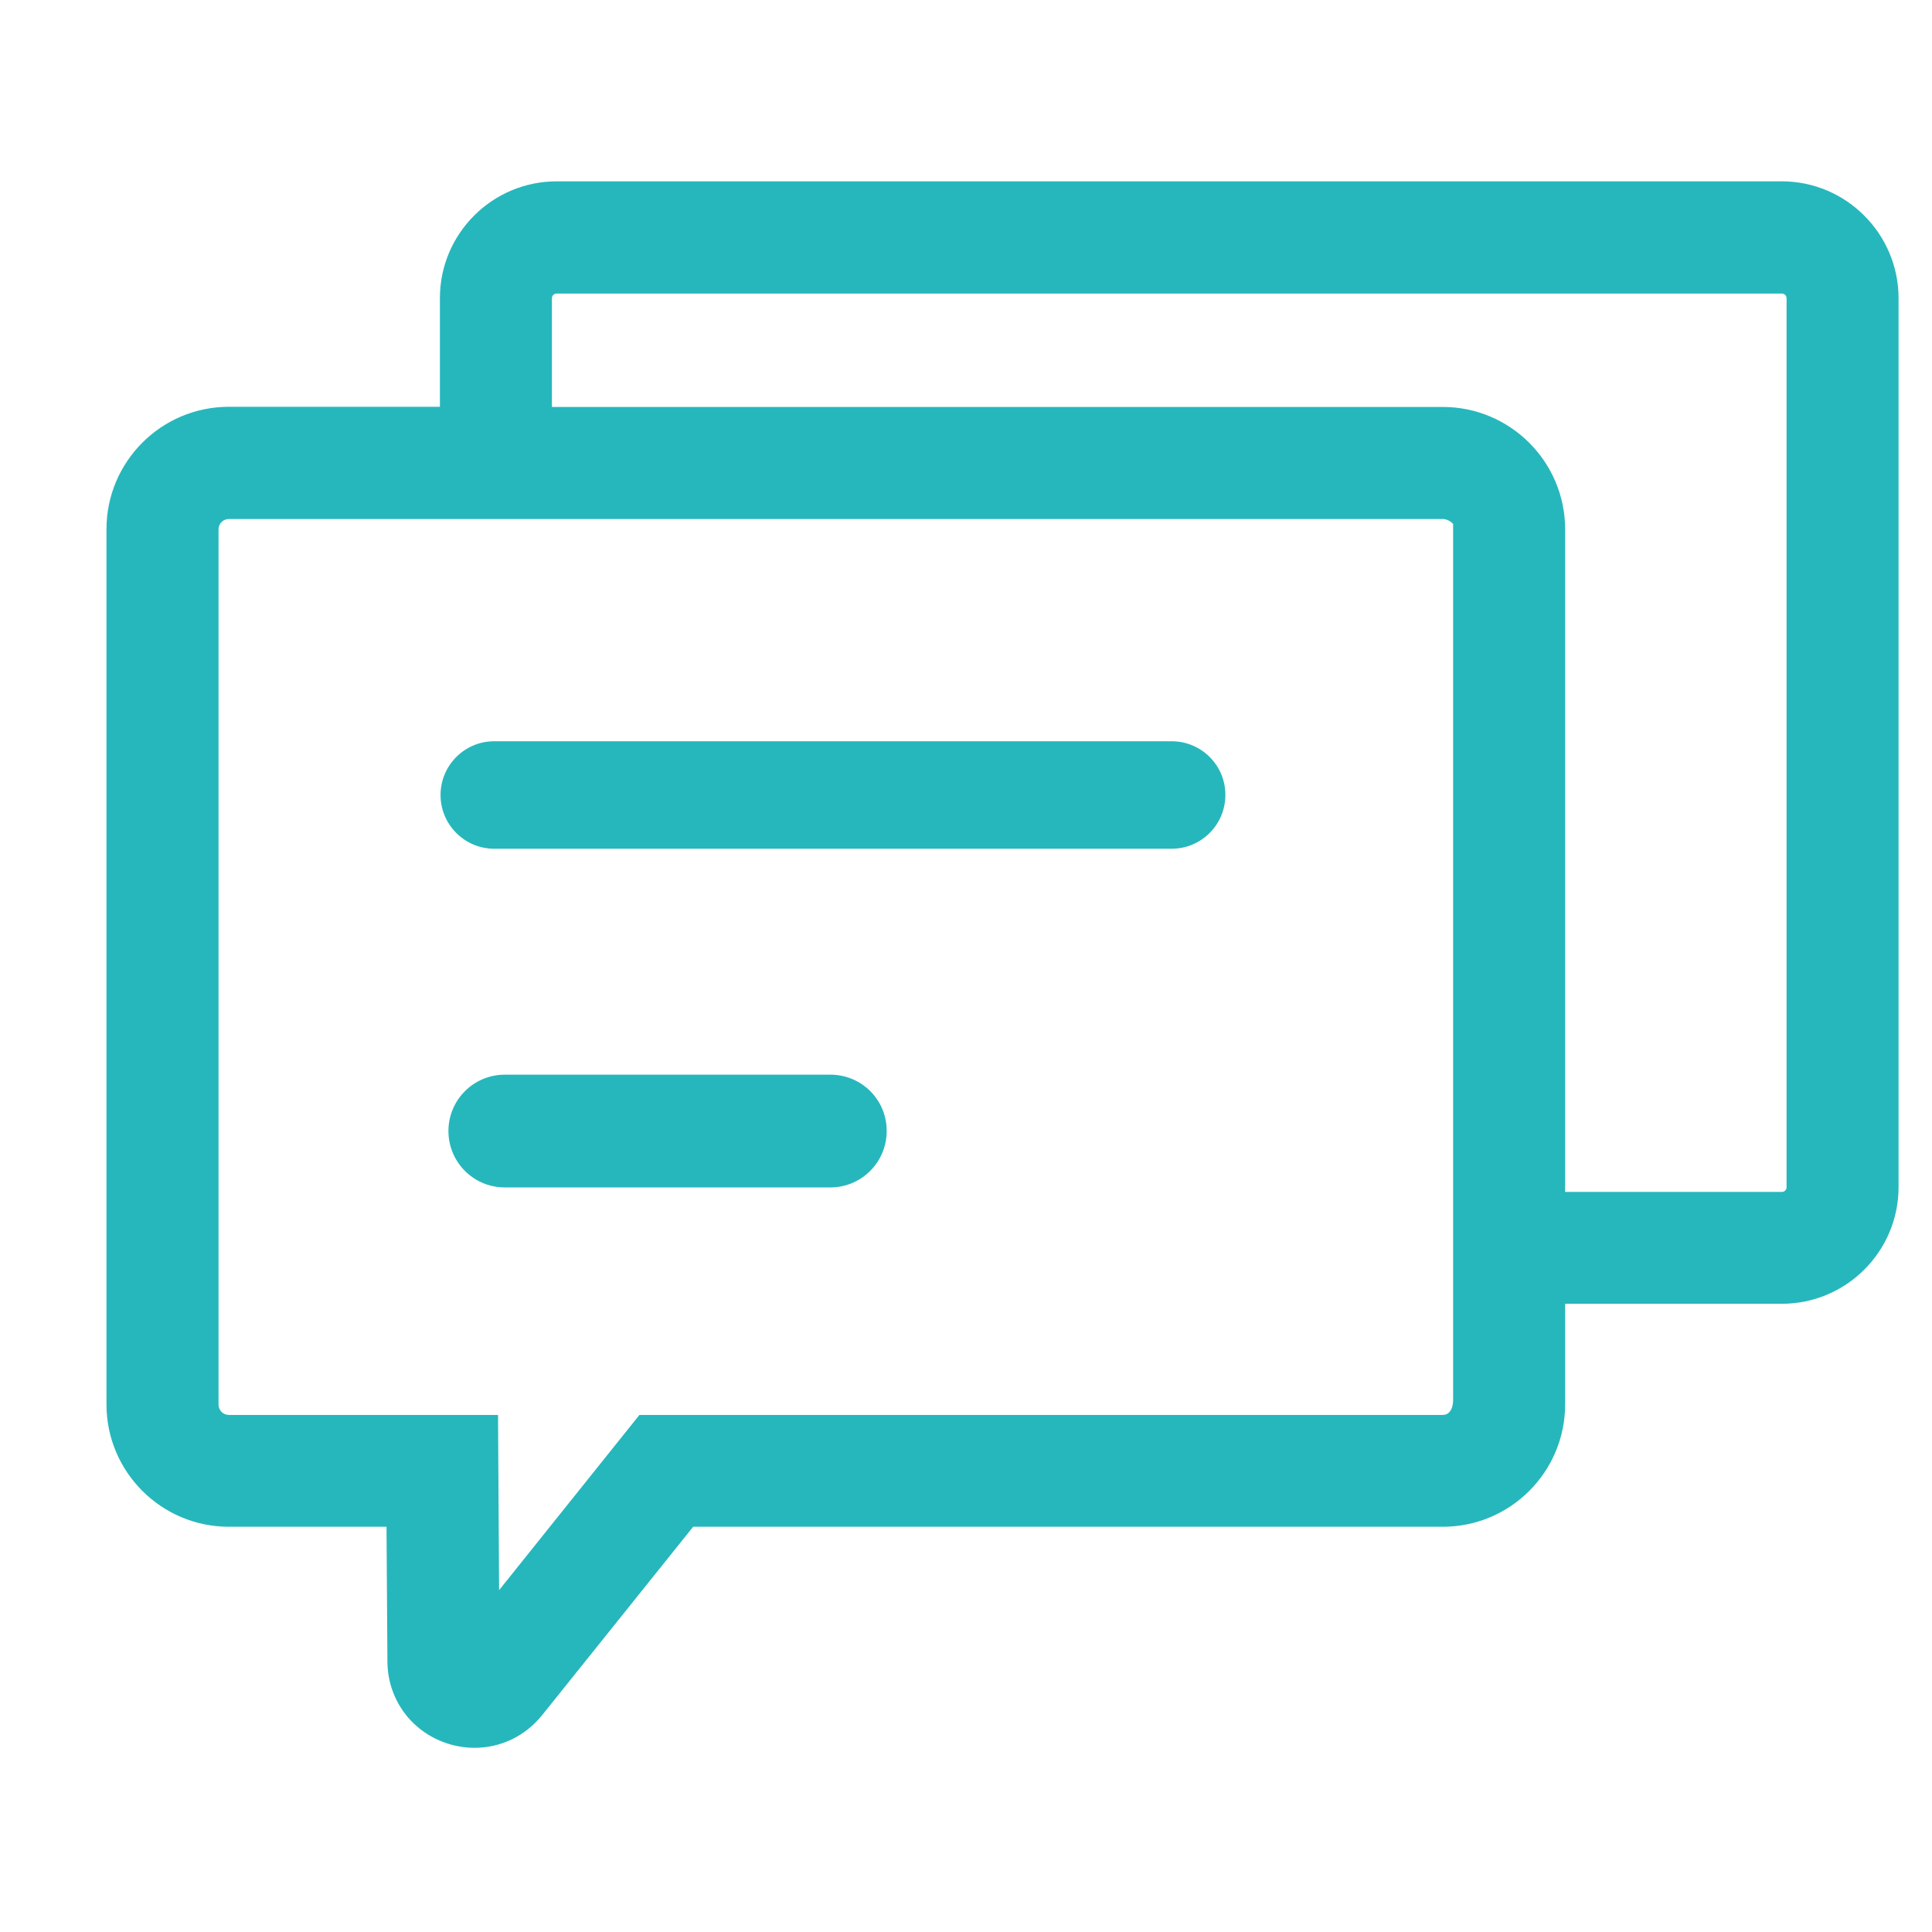
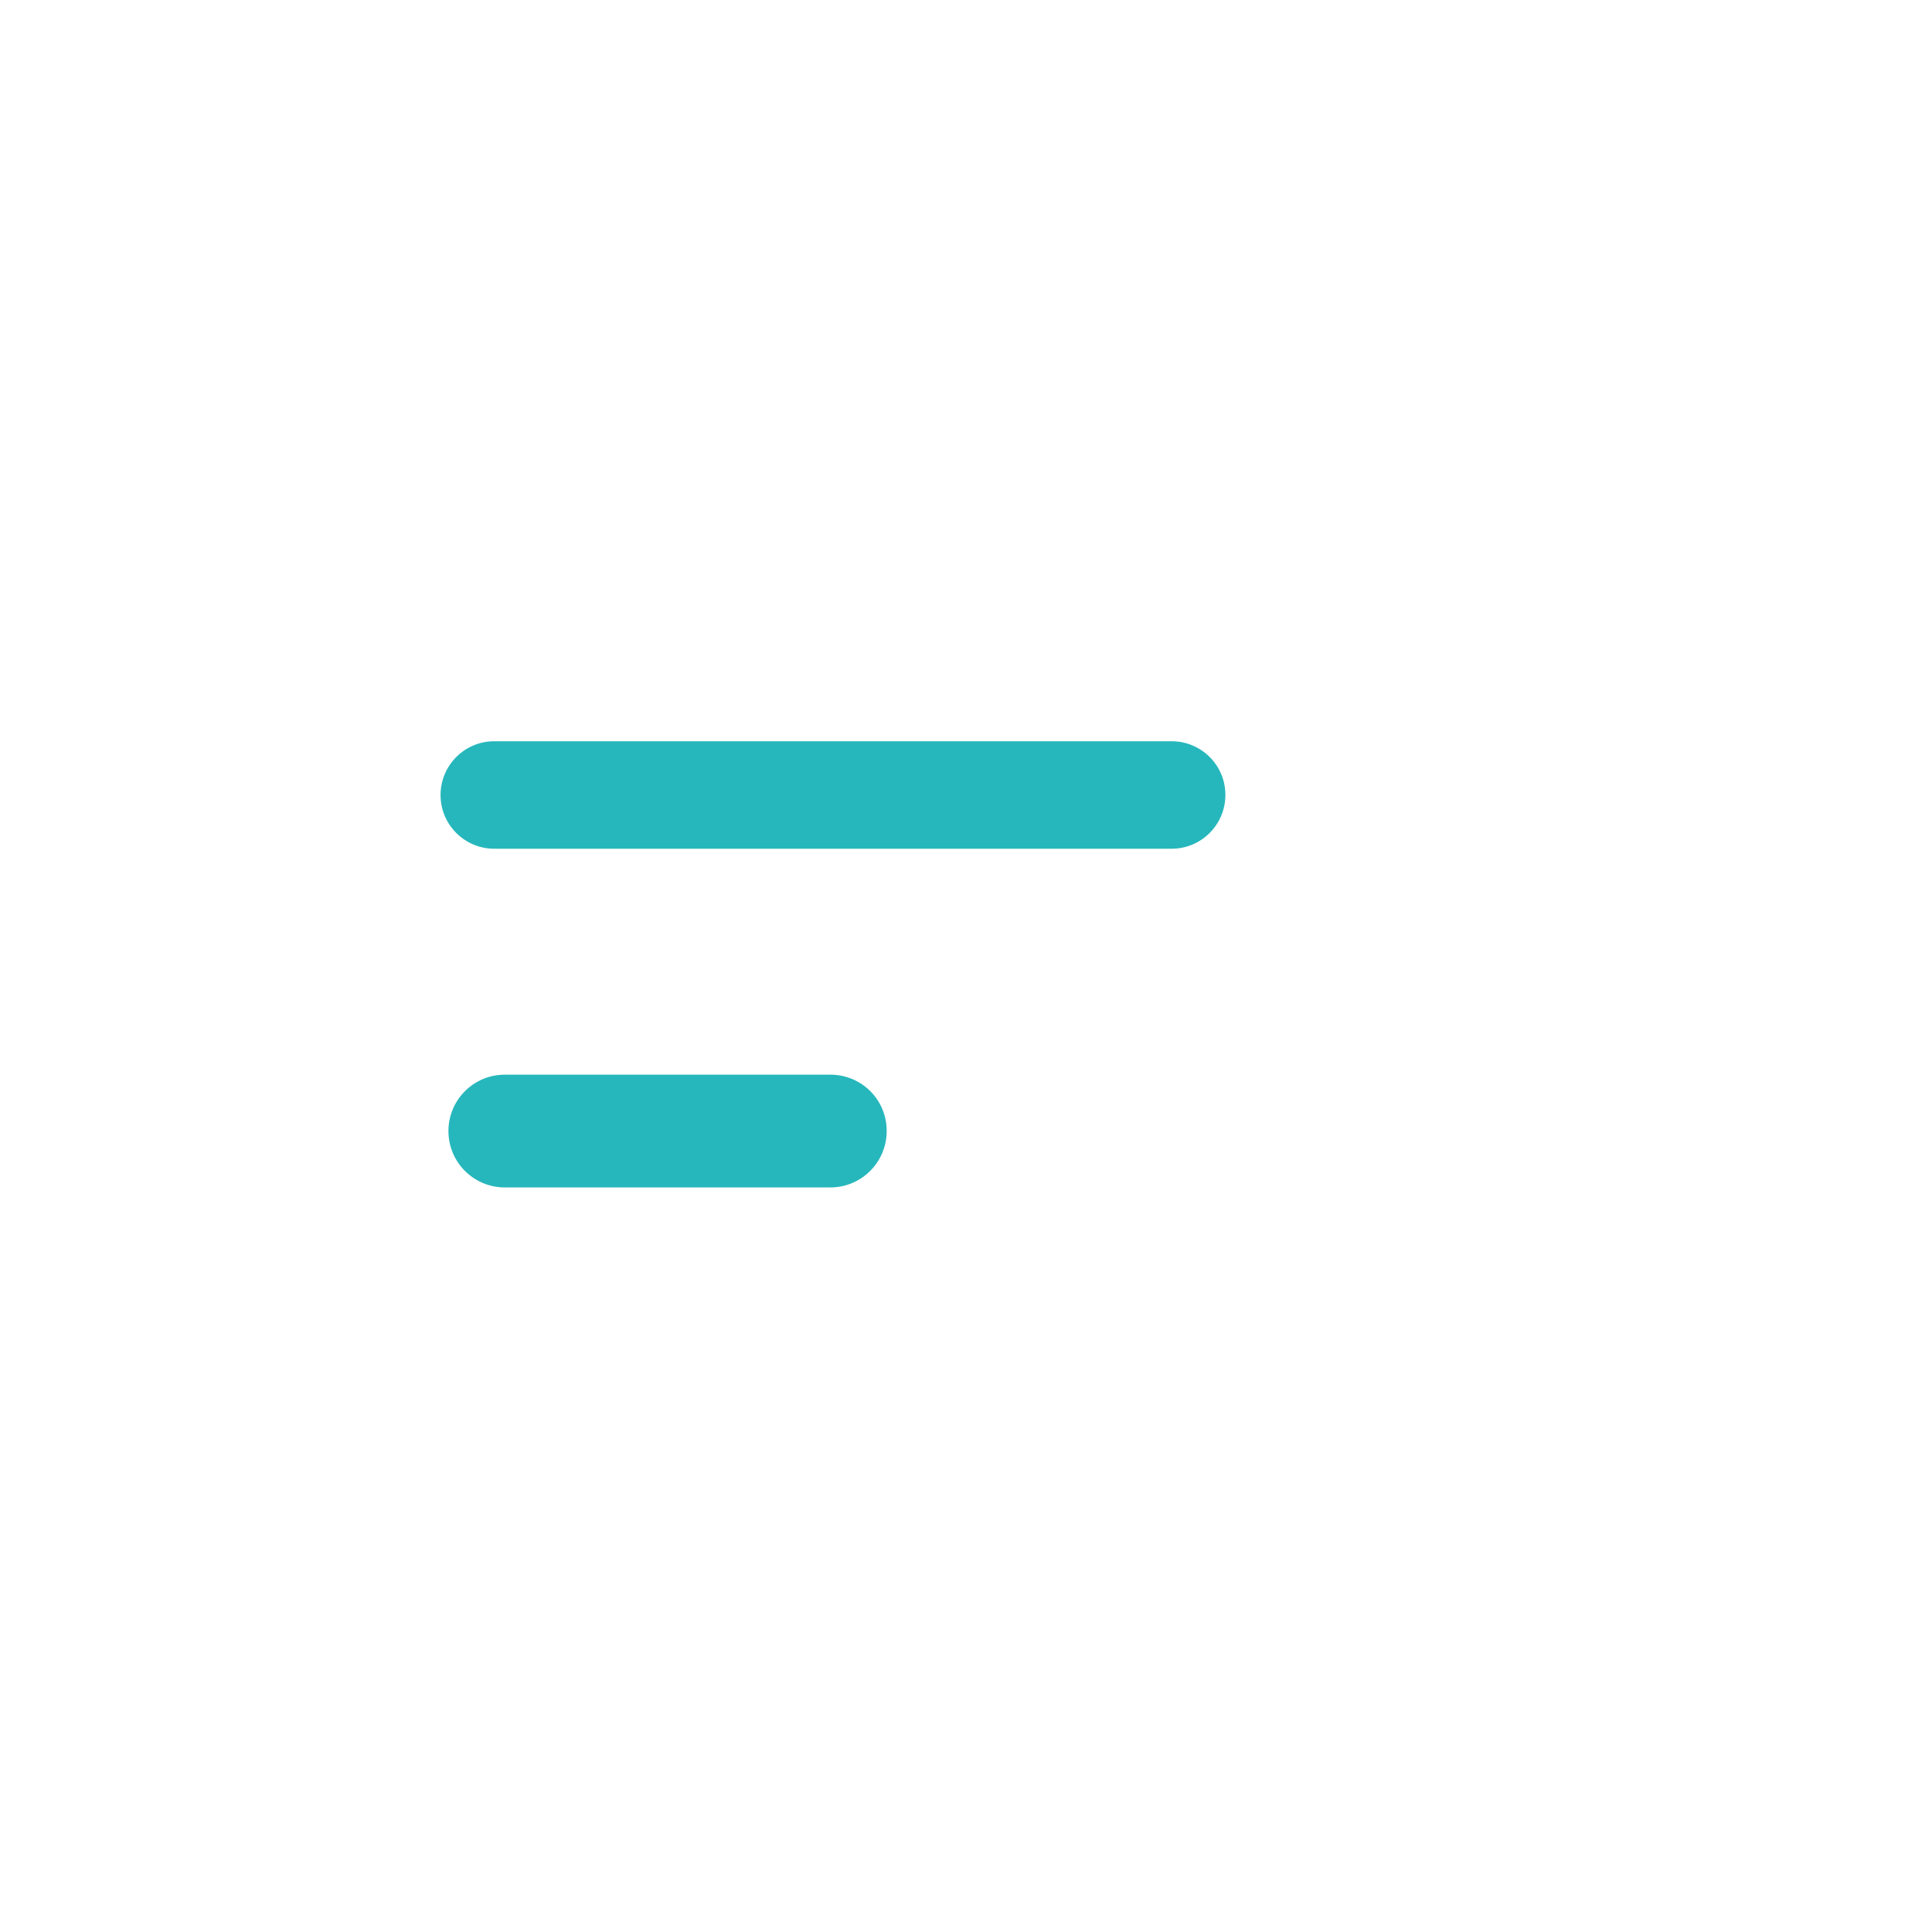
<svg xmlns="http://www.w3.org/2000/svg" width="36" height="36" viewBox="0 0 36 36" fill="none">
  <path d="M21.831 13.812H9.21C8.656 13.812 8.209 14.262 8.209 14.814C8.209 15.368 8.659 15.815 9.21 15.815H21.831C22.386 15.815 22.833 15.365 22.833 14.814C22.836 14.262 22.386 13.812 21.831 13.812ZM15.472 20.025H9.406C8.825 20.025 8.356 20.495 8.356 21.075C8.356 21.656 8.825 22.126 9.406 22.126H15.472C16.052 22.126 16.522 21.656 16.522 21.075C16.525 20.495 16.056 20.025 15.472 20.025Z" fill="#26B7BC" />
-   <path d="M33.202 3.379H10.373C9.172 3.379 8.197 4.355 8.197 5.555V7.58H4.264C3.005 7.58 1.984 8.604 1.984 9.86V26.17C1.984 27.428 3.008 28.449 4.264 28.449H7.202L7.219 30.957C7.222 31.652 7.649 32.249 8.305 32.477C8.484 32.539 8.667 32.568 8.846 32.568C9.326 32.568 9.785 32.353 10.102 31.959L12.916 28.449H26.885C28.143 28.449 29.164 27.425 29.164 26.17V24.294H33.202C34.402 24.294 35.377 23.319 35.377 22.119V5.558C35.377 4.358 34.399 3.379 33.202 3.379ZM27.077 26.075C27.077 26.28 26.989 26.365 26.885 26.365H11.915L9.3 29.63L9.28 26.365H4.264C4.156 26.365 4.072 26.277 4.072 26.173V9.863C4.072 9.755 4.16 9.671 4.264 9.671H26.885C26.992 9.671 27.077 9.759 27.077 9.765V26.075ZM33.29 22.122C33.29 22.171 33.251 22.21 33.202 22.21H29.164V9.863C29.164 8.604 28.14 7.583 26.885 7.583H10.284V5.558C10.284 5.509 10.324 5.47 10.373 5.47H33.202C33.251 5.47 33.29 5.509 33.29 5.558V22.122Z" fill="#26B7BC" />
</svg>